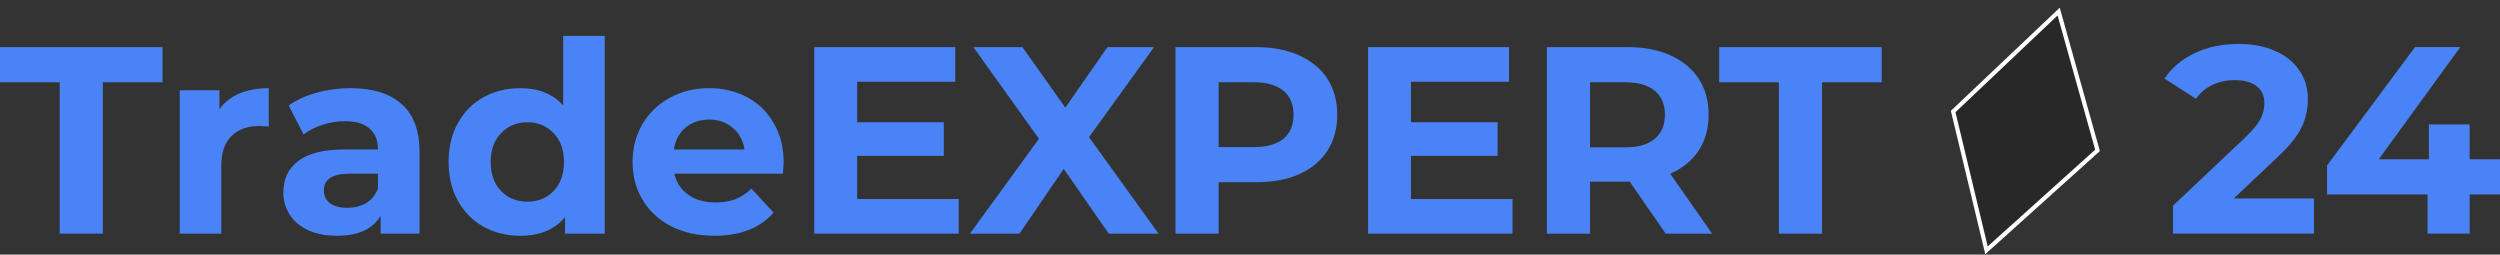
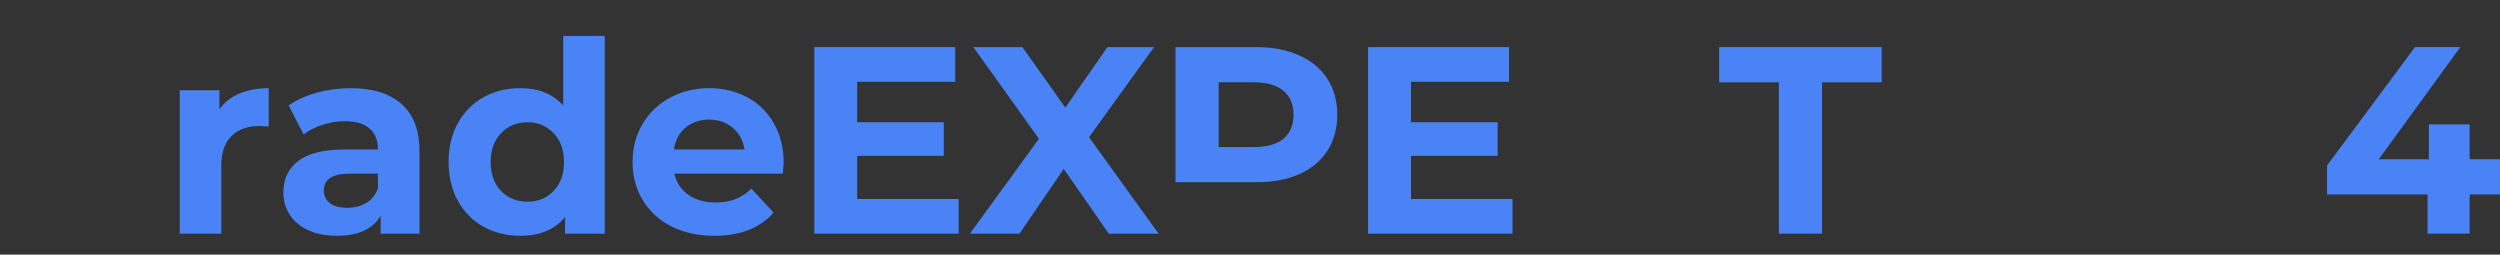
<svg xmlns="http://www.w3.org/2000/svg" width="216" height="22" viewBox="0 0 216 22" fill="none">
  <rect x="0" y="0" width="216" height="22" fill="#333333" stroke="none" />
-   <path d="M5.158 7.11H0V4.071H14.045V7.11H8.888V20.188H5.158V7.11Z" fill="#4983F5" />
  <path d="M18.96 9.435C19.389 8.837 19.965 8.384 20.686 8.077C21.423 7.77 22.267 7.616 23.219 7.616V10.932C22.82 10.901 22.551 10.886 22.413 10.886C21.385 10.886 20.579 11.178 19.996 11.761C19.412 12.329 19.121 13.188 19.121 14.34V20.188H15.529V7.801H18.96V9.435Z" fill="#4983F5" />
  <path d="M30.284 7.616C32.203 7.616 33.676 8.077 34.705 8.998C35.733 9.903 36.247 11.277 36.247 13.119V20.188H32.886V18.645C32.21 19.796 30.951 20.372 29.11 20.372C28.158 20.372 27.329 20.211 26.623 19.889C25.932 19.566 25.402 19.121 25.034 18.553C24.666 17.985 24.482 17.34 24.482 16.619C24.482 15.468 24.911 14.562 25.771 13.902C26.646 13.242 27.989 12.912 29.8 12.912H32.655C32.655 12.129 32.417 11.53 31.942 11.116C31.466 10.686 30.752 10.471 29.8 10.471C29.14 10.471 28.488 10.579 27.843 10.794C27.214 10.993 26.677 11.27 26.231 11.623L24.942 9.113C25.617 8.637 26.423 8.269 27.36 8.008C28.311 7.747 29.286 7.616 30.284 7.616ZM30.008 17.954C30.621 17.954 31.166 17.816 31.642 17.54C32.118 17.248 32.456 16.826 32.655 16.274V15.007H30.192C28.718 15.007 27.981 15.491 27.981 16.458C27.981 16.918 28.158 17.287 28.511 17.563C28.879 17.824 29.378 17.954 30.008 17.954Z" fill="#4983F5" />
  <path d="M52.25 3.104V20.188H48.82V18.76C47.929 19.835 46.64 20.372 44.952 20.372C43.785 20.372 42.726 20.111 41.774 19.589C40.838 19.067 40.101 18.323 39.564 17.356C39.026 16.389 38.758 15.268 38.758 13.994C38.758 12.72 39.026 11.6 39.564 10.633C40.101 9.666 40.838 8.921 41.774 8.399C42.726 7.877 43.785 7.616 44.952 7.616C46.533 7.616 47.768 8.115 48.658 9.113V3.104H52.25ZM45.573 17.425C46.479 17.425 47.231 17.118 47.83 16.504C48.428 15.874 48.728 15.038 48.728 13.994C48.728 12.95 48.428 12.121 47.83 11.508C47.231 10.878 46.479 10.563 45.573 10.563C44.652 10.563 43.892 10.878 43.294 11.508C42.695 12.121 42.396 12.95 42.396 13.994C42.396 15.038 42.695 15.874 43.294 16.504C43.892 17.118 44.652 17.425 45.573 17.425Z" fill="#4983F5" />
  <path d="M67.709 14.04C67.709 14.086 67.686 14.409 67.64 15.007H58.269C58.438 15.775 58.837 16.381 59.466 16.826C60.095 17.271 60.878 17.494 61.814 17.494C62.459 17.494 63.027 17.402 63.518 17.218C64.025 17.018 64.493 16.711 64.923 16.297L66.834 18.369C65.667 19.704 63.963 20.372 61.722 20.372C60.325 20.372 59.09 20.103 58.015 19.566C56.941 19.014 56.112 18.254 55.529 17.287C54.945 16.32 54.654 15.222 54.654 13.994C54.654 12.782 54.938 11.692 55.506 10.725C56.089 9.742 56.88 8.982 57.877 8.445C58.89 7.893 60.019 7.616 61.262 7.616C62.474 7.616 63.572 7.877 64.554 8.399C65.537 8.921 66.304 9.673 66.857 10.656C67.425 11.623 67.709 12.751 67.709 14.04ZM61.285 10.333C60.471 10.333 59.788 10.563 59.236 11.024C58.683 11.485 58.345 12.114 58.223 12.912H64.324C64.201 12.129 63.864 11.508 63.311 11.047C62.758 10.571 62.083 10.333 61.285 10.333Z" fill="#4983F5" />
  <path d="M82.833 17.195V20.188H70.353V4.071H82.533V7.064H74.06V10.563H81.543V13.465H74.06V17.195H82.833Z" fill="#4983F5" />
  <path d="M95.797 20.188L91.906 14.593L88.084 20.188H83.801L89.765 11.991L84.1 4.071H88.337L92.044 9.297L95.682 4.071H99.711L94.093 11.853L100.103 20.188H95.797Z" fill="#4983F5" />
-   <path d="M108.539 4.071C109.967 4.071 111.202 4.308 112.246 4.784C113.305 5.26 114.119 5.936 114.687 6.81C115.255 7.685 115.539 8.722 115.539 9.919C115.539 11.101 115.255 12.137 114.687 13.027C114.119 13.902 113.305 14.578 112.246 15.053C111.202 15.514 109.967 15.744 108.539 15.744H105.293V20.188H101.563V4.071H108.539ZM108.332 12.705C109.452 12.705 110.304 12.467 110.888 11.991C111.471 11.5 111.763 10.809 111.763 9.919C111.763 9.013 111.471 8.322 110.888 7.847C110.304 7.355 109.452 7.11 108.332 7.11H105.293V12.705H108.332Z" fill="#4983F5" />
+   <path d="M108.539 4.071C109.967 4.071 111.202 4.308 112.246 4.784C113.305 5.26 114.119 5.936 114.687 6.81C115.255 7.685 115.539 8.722 115.539 9.919C115.539 11.101 115.255 12.137 114.687 13.027C114.119 13.902 113.305 14.578 112.246 15.053C111.202 15.514 109.967 15.744 108.539 15.744H105.293H101.563V4.071H108.539ZM108.332 12.705C109.452 12.705 110.304 12.467 110.888 11.991C111.471 11.5 111.763 10.809 111.763 9.919C111.763 9.013 111.471 8.322 110.888 7.847C110.304 7.355 109.452 7.11 108.332 7.11H105.293V12.705H108.332Z" fill="#4983F5" />
  <path d="M130.681 17.195V20.188H118.202V4.071H130.382V7.064H121.908V10.563H129.392V13.465H121.908V17.195H130.681Z" fill="#4983F5" />
-   <path d="M143.918 20.188L140.809 15.698H137.379V20.188H133.649V4.071H140.625C142.053 4.071 143.288 4.308 144.332 4.784C145.391 5.26 146.205 5.936 146.773 6.81C147.341 7.685 147.625 8.722 147.625 9.919C147.625 11.116 147.333 12.152 146.75 13.027C146.182 13.887 145.368 14.547 144.309 15.007L147.924 20.188H143.918ZM143.849 9.919C143.849 9.013 143.557 8.322 142.974 7.847C142.39 7.355 141.539 7.11 140.418 7.11H137.379V12.728H140.418C141.539 12.728 142.39 12.482 142.974 11.991C143.557 11.5 143.849 10.809 143.849 9.919Z" fill="#4983F5" />
  <path d="M153.694 7.11H148.536V4.071H162.581V7.11H157.424V20.188H153.694V7.11Z" fill="#4983F5" />
-   <path d="M199.929 17.147V20.186H187.749V17.769L193.965 11.898C194.625 11.268 195.07 10.731 195.301 10.286C195.531 9.825 195.646 9.373 195.646 8.927C195.646 8.283 195.423 7.792 194.978 7.454C194.548 7.101 193.911 6.924 193.067 6.924C192.361 6.924 191.724 7.062 191.156 7.339C190.588 7.6 190.112 7.999 189.729 8.536L187.012 6.786C187.641 5.85 188.508 5.121 189.614 4.599C190.719 4.062 191.985 3.793 193.413 3.793C194.61 3.793 195.654 3.993 196.544 4.392C197.45 4.775 198.148 5.328 198.639 6.049C199.146 6.755 199.399 7.592 199.399 8.559C199.399 9.434 199.215 10.255 198.846 11.023C198.478 11.79 197.764 12.665 196.705 13.648L192.998 17.147H199.929Z" fill="#4983F5" />
  <path d="M216.002 16.802H213.377V20.186H209.739V16.802H201.059V14.292L208.657 4.069H212.571L205.525 13.763H209.854V10.746H213.377V13.763H216.002V16.802Z" fill="#4983F5" />
-   <path d="M177.868 1L168.754 9.634L171.632 21.626L181.226 12.992L177.868 1Z" fill="#282828" stroke="white" stroke-width="0.36" />
</svg>